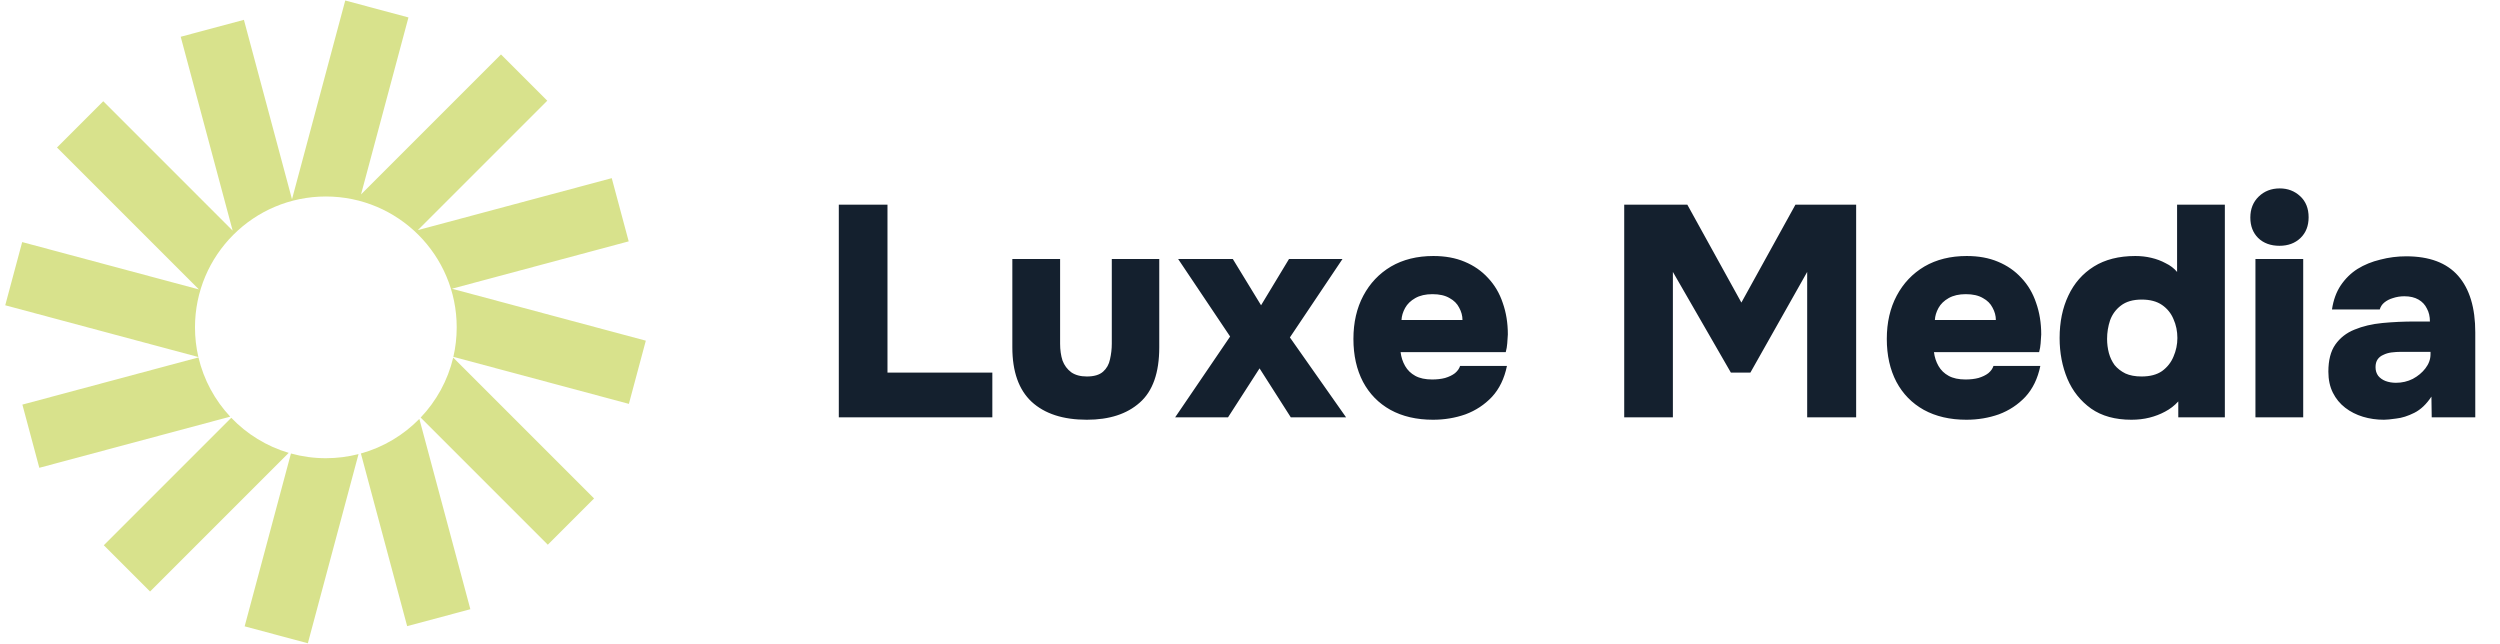
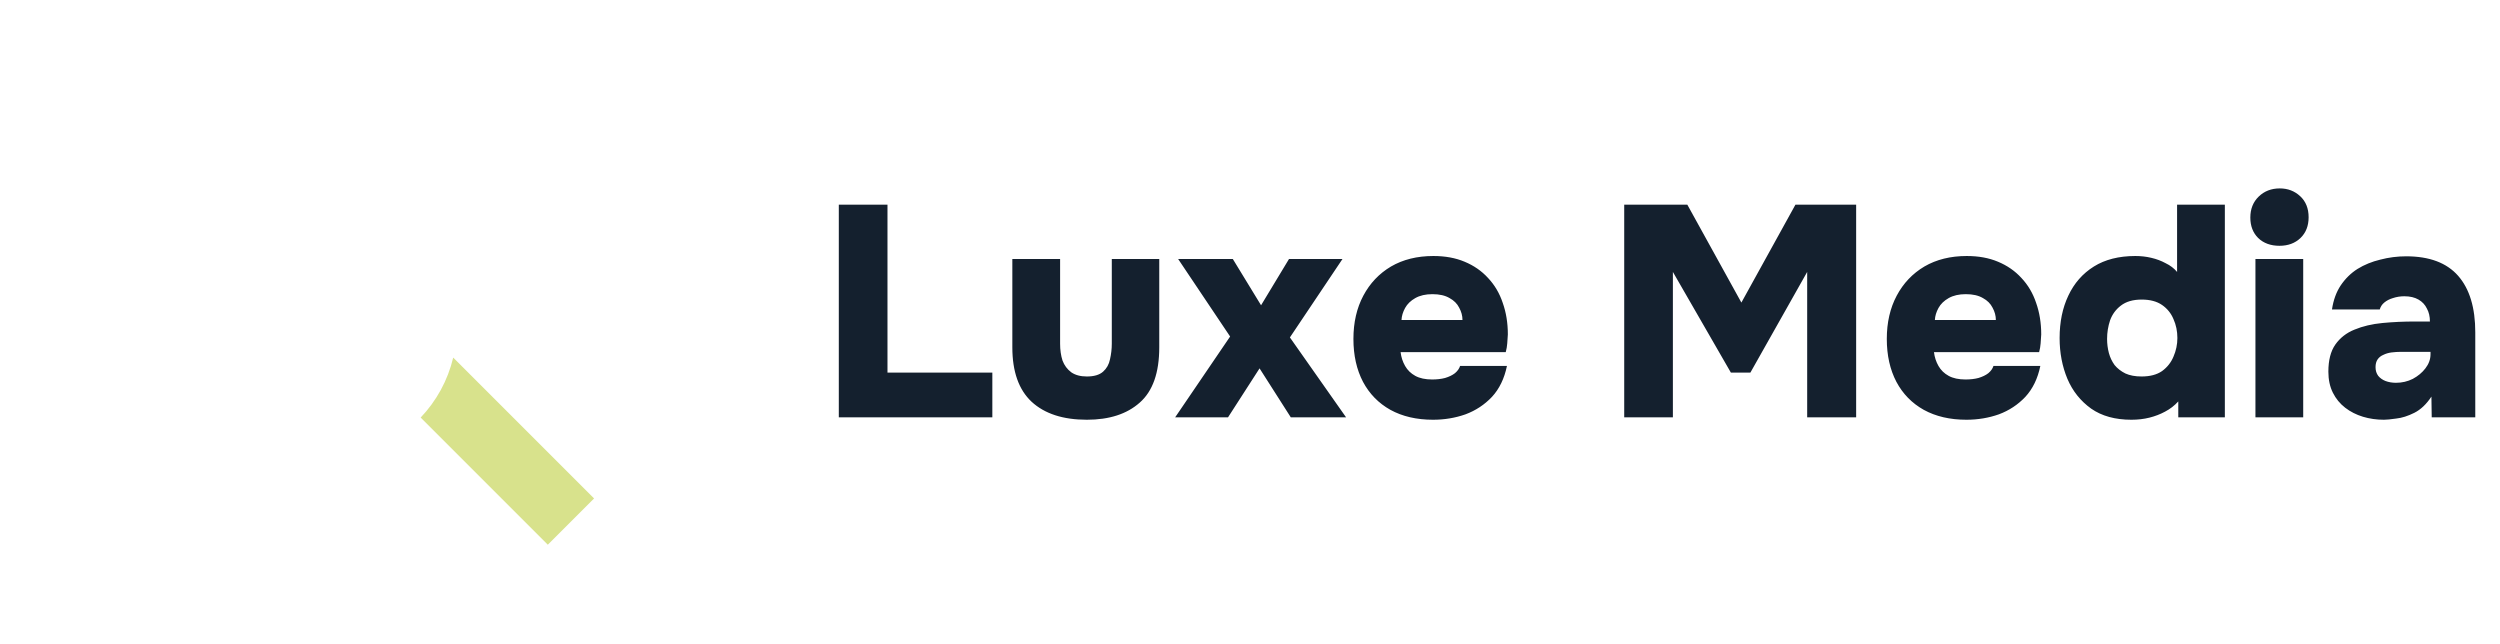
<svg xmlns="http://www.w3.org/2000/svg" width="233" height="60" viewBox="0 0 233 60" fill="none">
  <path d="M78.177 38.896V19.072H82.713V34.724H92.486V38.896H78.177ZM101.295 39.12C99.073 39.12 97.356 38.56 96.142 37.44C94.948 36.32 94.35 34.631 94.35 32.372V24.14H98.802V32.036C98.802 32.615 98.877 33.137 99.026 33.604C99.195 34.052 99.465 34.416 99.838 34.696C100.212 34.957 100.697 35.088 101.295 35.088C101.967 35.088 102.471 34.939 102.807 34.64C103.143 34.341 103.357 33.959 103.451 33.492C103.563 33.007 103.619 32.521 103.619 32.036V24.14H108.043V32.372C108.043 34.743 107.436 36.46 106.223 37.524C105.028 38.588 103.385 39.12 101.295 39.12ZM109.523 38.896L114.647 31.364L109.803 24.14H114.899L117.531 28.452L120.135 24.14H125.119L120.219 31.448L125.455 38.896H120.303L117.391 34.332L114.451 38.896H109.523ZM133.559 39.12C132.029 39.12 130.703 38.812 129.583 38.196C128.482 37.58 127.633 36.712 127.035 35.592C126.438 34.453 126.139 33.119 126.139 31.588C126.139 30.057 126.447 28.713 127.063 27.556C127.679 26.399 128.538 25.493 129.639 24.84C130.759 24.187 132.075 23.86 133.587 23.86C134.689 23.86 135.659 24.037 136.499 24.392C137.358 24.747 138.086 25.251 138.683 25.904C139.299 26.557 139.757 27.332 140.055 28.228C140.373 29.124 140.531 30.104 140.531 31.168C140.513 31.448 140.494 31.728 140.475 32.008C140.457 32.269 140.41 32.54 140.335 32.82H130.535C130.591 33.287 130.731 33.716 130.955 34.108C131.179 34.5 131.497 34.808 131.907 35.032C132.318 35.256 132.841 35.368 133.475 35.368C133.923 35.368 134.325 35.321 134.679 35.228C135.053 35.116 135.361 34.967 135.603 34.78C135.846 34.575 136.005 34.351 136.079 34.108H140.447C140.205 35.284 139.738 36.245 139.047 36.992C138.357 37.72 137.535 38.261 136.583 38.616C135.631 38.952 134.623 39.12 133.559 39.12ZM130.619 29.824H136.303C136.303 29.432 136.201 29.049 135.995 28.676C135.809 28.303 135.51 28.004 135.099 27.78C134.689 27.537 134.157 27.416 133.503 27.416C132.869 27.416 132.337 27.537 131.907 27.78C131.478 28.023 131.161 28.331 130.955 28.704C130.75 29.077 130.638 29.451 130.619 29.824ZM151.377 38.896V19.072H157.257L162.297 28.2L167.337 19.072H172.993V38.896H168.429V25.344L163.137 34.724H161.317L155.913 25.344V38.896H151.377ZM183.27 39.12C181.74 39.12 180.414 38.812 179.294 38.196C178.193 37.58 177.344 36.712 176.746 35.592C176.149 34.453 175.85 33.119 175.85 31.588C175.85 30.057 176.158 28.713 176.774 27.556C177.39 26.399 178.249 25.493 179.35 24.84C180.47 24.187 181.786 23.86 183.298 23.86C184.4 23.86 185.37 24.037 186.21 24.392C187.069 24.747 187.797 25.251 188.394 25.904C189.01 26.557 189.468 27.332 189.766 28.228C190.084 29.124 190.242 30.104 190.242 31.168C190.224 31.448 190.205 31.728 190.186 32.008C190.168 32.269 190.121 32.54 190.046 32.82H180.246C180.302 33.287 180.442 33.716 180.666 34.108C180.89 34.5 181.208 34.808 181.618 35.032C182.029 35.256 182.552 35.368 183.186 35.368C183.634 35.368 184.036 35.321 184.39 35.228C184.764 35.116 185.072 34.967 185.314 34.78C185.557 34.575 185.716 34.351 185.79 34.108H190.158C189.916 35.284 189.449 36.245 188.758 36.992C188.068 37.72 187.246 38.261 186.294 38.616C185.342 38.952 184.334 39.12 183.27 39.12ZM180.33 29.824H186.014C186.014 29.432 185.912 29.049 185.706 28.676C185.52 28.303 185.221 28.004 184.81 27.78C184.4 27.537 183.868 27.416 183.214 27.416C182.58 27.416 182.048 27.537 181.618 27.78C181.189 28.023 180.872 28.331 180.666 28.704C180.461 29.077 180.349 29.451 180.33 29.824ZM198.648 39.12C197.136 39.12 195.885 38.775 194.896 38.084C193.907 37.375 193.169 36.451 192.684 35.312C192.199 34.155 191.956 32.885 191.956 31.504C191.956 30.011 192.227 28.695 192.768 27.556C193.309 26.399 194.103 25.493 195.148 24.84C196.193 24.187 197.481 23.86 199.012 23.86C199.535 23.86 200.029 23.916 200.496 24.028C200.981 24.14 201.429 24.308 201.84 24.532C202.269 24.737 202.624 25.008 202.904 25.344V19.072H207.356V38.896H203.016V37.412C202.661 37.804 202.251 38.121 201.784 38.364C201.336 38.607 200.851 38.793 200.328 38.924C199.805 39.055 199.245 39.12 198.648 39.12ZM199.6 35.088C200.384 35.088 201.019 34.92 201.504 34.584C201.989 34.229 202.344 33.781 202.568 33.24C202.811 32.68 202.932 32.101 202.932 31.504C202.932 30.869 202.811 30.281 202.568 29.74C202.344 29.199 201.989 28.76 201.504 28.424C201.019 28.088 200.384 27.92 199.6 27.92C198.797 27.92 198.153 28.107 197.668 28.48C197.201 28.835 196.865 29.292 196.66 29.852C196.473 30.412 196.38 30.991 196.38 31.588C196.38 32.036 196.436 32.475 196.548 32.904C196.66 33.315 196.837 33.688 197.08 34.024C197.341 34.341 197.677 34.603 198.088 34.808C198.499 34.995 199.003 35.088 199.6 35.088ZM210.207 38.896V24.14H214.659V38.896H210.207ZM212.447 22.908C211.626 22.908 210.963 22.665 210.459 22.18C209.974 21.695 209.731 21.06 209.731 20.276C209.731 19.473 209.993 18.82 210.515 18.316C211.038 17.812 211.691 17.56 212.475 17.56C213.222 17.56 213.857 17.803 214.379 18.288C214.902 18.773 215.163 19.427 215.163 20.248C215.163 21.051 214.911 21.695 214.407 22.18C213.903 22.665 213.25 22.908 212.447 22.908ZM222.184 39.12C221.493 39.12 220.84 39.027 220.224 38.84C219.608 38.653 219.057 38.373 218.572 38C218.087 37.627 217.704 37.16 217.424 36.6C217.144 36.04 217.004 35.387 217.004 34.64C217.004 33.576 217.219 32.736 217.648 32.12C218.096 31.485 218.693 31.019 219.44 30.72C220.205 30.403 221.073 30.197 222.044 30.104C223.015 30.011 224.023 29.964 225.068 29.964H226.468C226.468 29.497 226.375 29.096 226.188 28.76C226.02 28.405 225.759 28.125 225.404 27.92C225.049 27.715 224.611 27.612 224.088 27.612C223.715 27.612 223.36 27.668 223.024 27.78C222.707 27.873 222.436 28.013 222.212 28.2C222.007 28.368 221.867 28.583 221.792 28.844H217.34C217.471 27.967 217.741 27.22 218.152 26.604C218.581 25.969 219.104 25.456 219.72 25.064C220.355 24.672 221.064 24.383 221.848 24.196C222.632 23.991 223.435 23.888 224.256 23.888C226.421 23.888 228.036 24.495 229.1 25.708C230.164 26.921 230.696 28.676 230.696 30.972V38.896H226.636L226.608 36.964C226.141 37.673 225.609 38.177 225.012 38.476C224.415 38.775 223.855 38.952 223.332 39.008C222.809 39.083 222.427 39.12 222.184 39.12ZM223.304 35.676C223.864 35.676 224.387 35.555 224.872 35.312C225.357 35.051 225.749 34.724 226.048 34.332C226.365 33.921 226.524 33.483 226.524 33.016V32.792H223.78C223.481 32.792 223.183 32.811 222.884 32.848C222.604 32.885 222.352 32.96 222.128 33.072C221.904 33.165 221.727 33.305 221.596 33.492C221.465 33.679 221.4 33.921 221.4 34.22C221.4 34.537 221.484 34.808 221.652 35.032C221.82 35.237 222.044 35.396 222.324 35.508C222.623 35.62 222.949 35.676 223.304 35.676Z" fill="#14202E" />
-   <path d="M38.068 1.626L32.177 0.047L27.214 18.572L22.732 1.848L16.842 3.426L21.684 21.496L9.624 9.436L5.312 13.748L18.54 26.976L2.067 22.562L0.488 28.452L18.488 33.275C18.282 32.386 18.173 31.46 18.173 30.509C18.173 23.773 23.633 18.313 30.369 18.313C37.104 18.313 42.565 23.773 42.565 30.509C42.565 31.454 42.457 32.375 42.254 33.258L58.612 37.641L60.19 31.751L42.119 26.909L58.594 22.495L57.015 16.604L38.945 21.446L51.005 9.387L46.693 5.075L33.648 18.119L38.068 1.626Z" fill="#D8E28C" />
  <path d="M42.239 33.327C41.734 35.462 40.668 37.38 39.205 38.917L51.056 50.768L55.368 46.456L42.239 33.327Z" fill="#D8E28C" />
-   <path d="M39.084 39.041C37.604 40.553 35.733 41.682 33.635 42.264L37.947 58.357L43.837 56.779L39.084 39.041Z" fill="#D8E28C" />
-   <path d="M33.415 42.322C32.442 42.572 31.421 42.705 30.37 42.705C29.243 42.705 28.153 42.552 27.117 42.266L22.801 58.374L28.691 59.953L33.415 42.322Z" fill="#D8E28C" />
-   <path d="M26.908 42.207C24.842 41.597 23.004 40.454 21.554 38.938L9.674 50.817L13.986 55.129L26.908 42.207Z" fill="#D8E28C" />
-   <path d="M21.456 38.832C20.03 37.306 18.992 35.413 18.497 33.311L2.086 37.709L3.664 43.599L21.456 38.832Z" fill="#D8E28C" />
</svg>